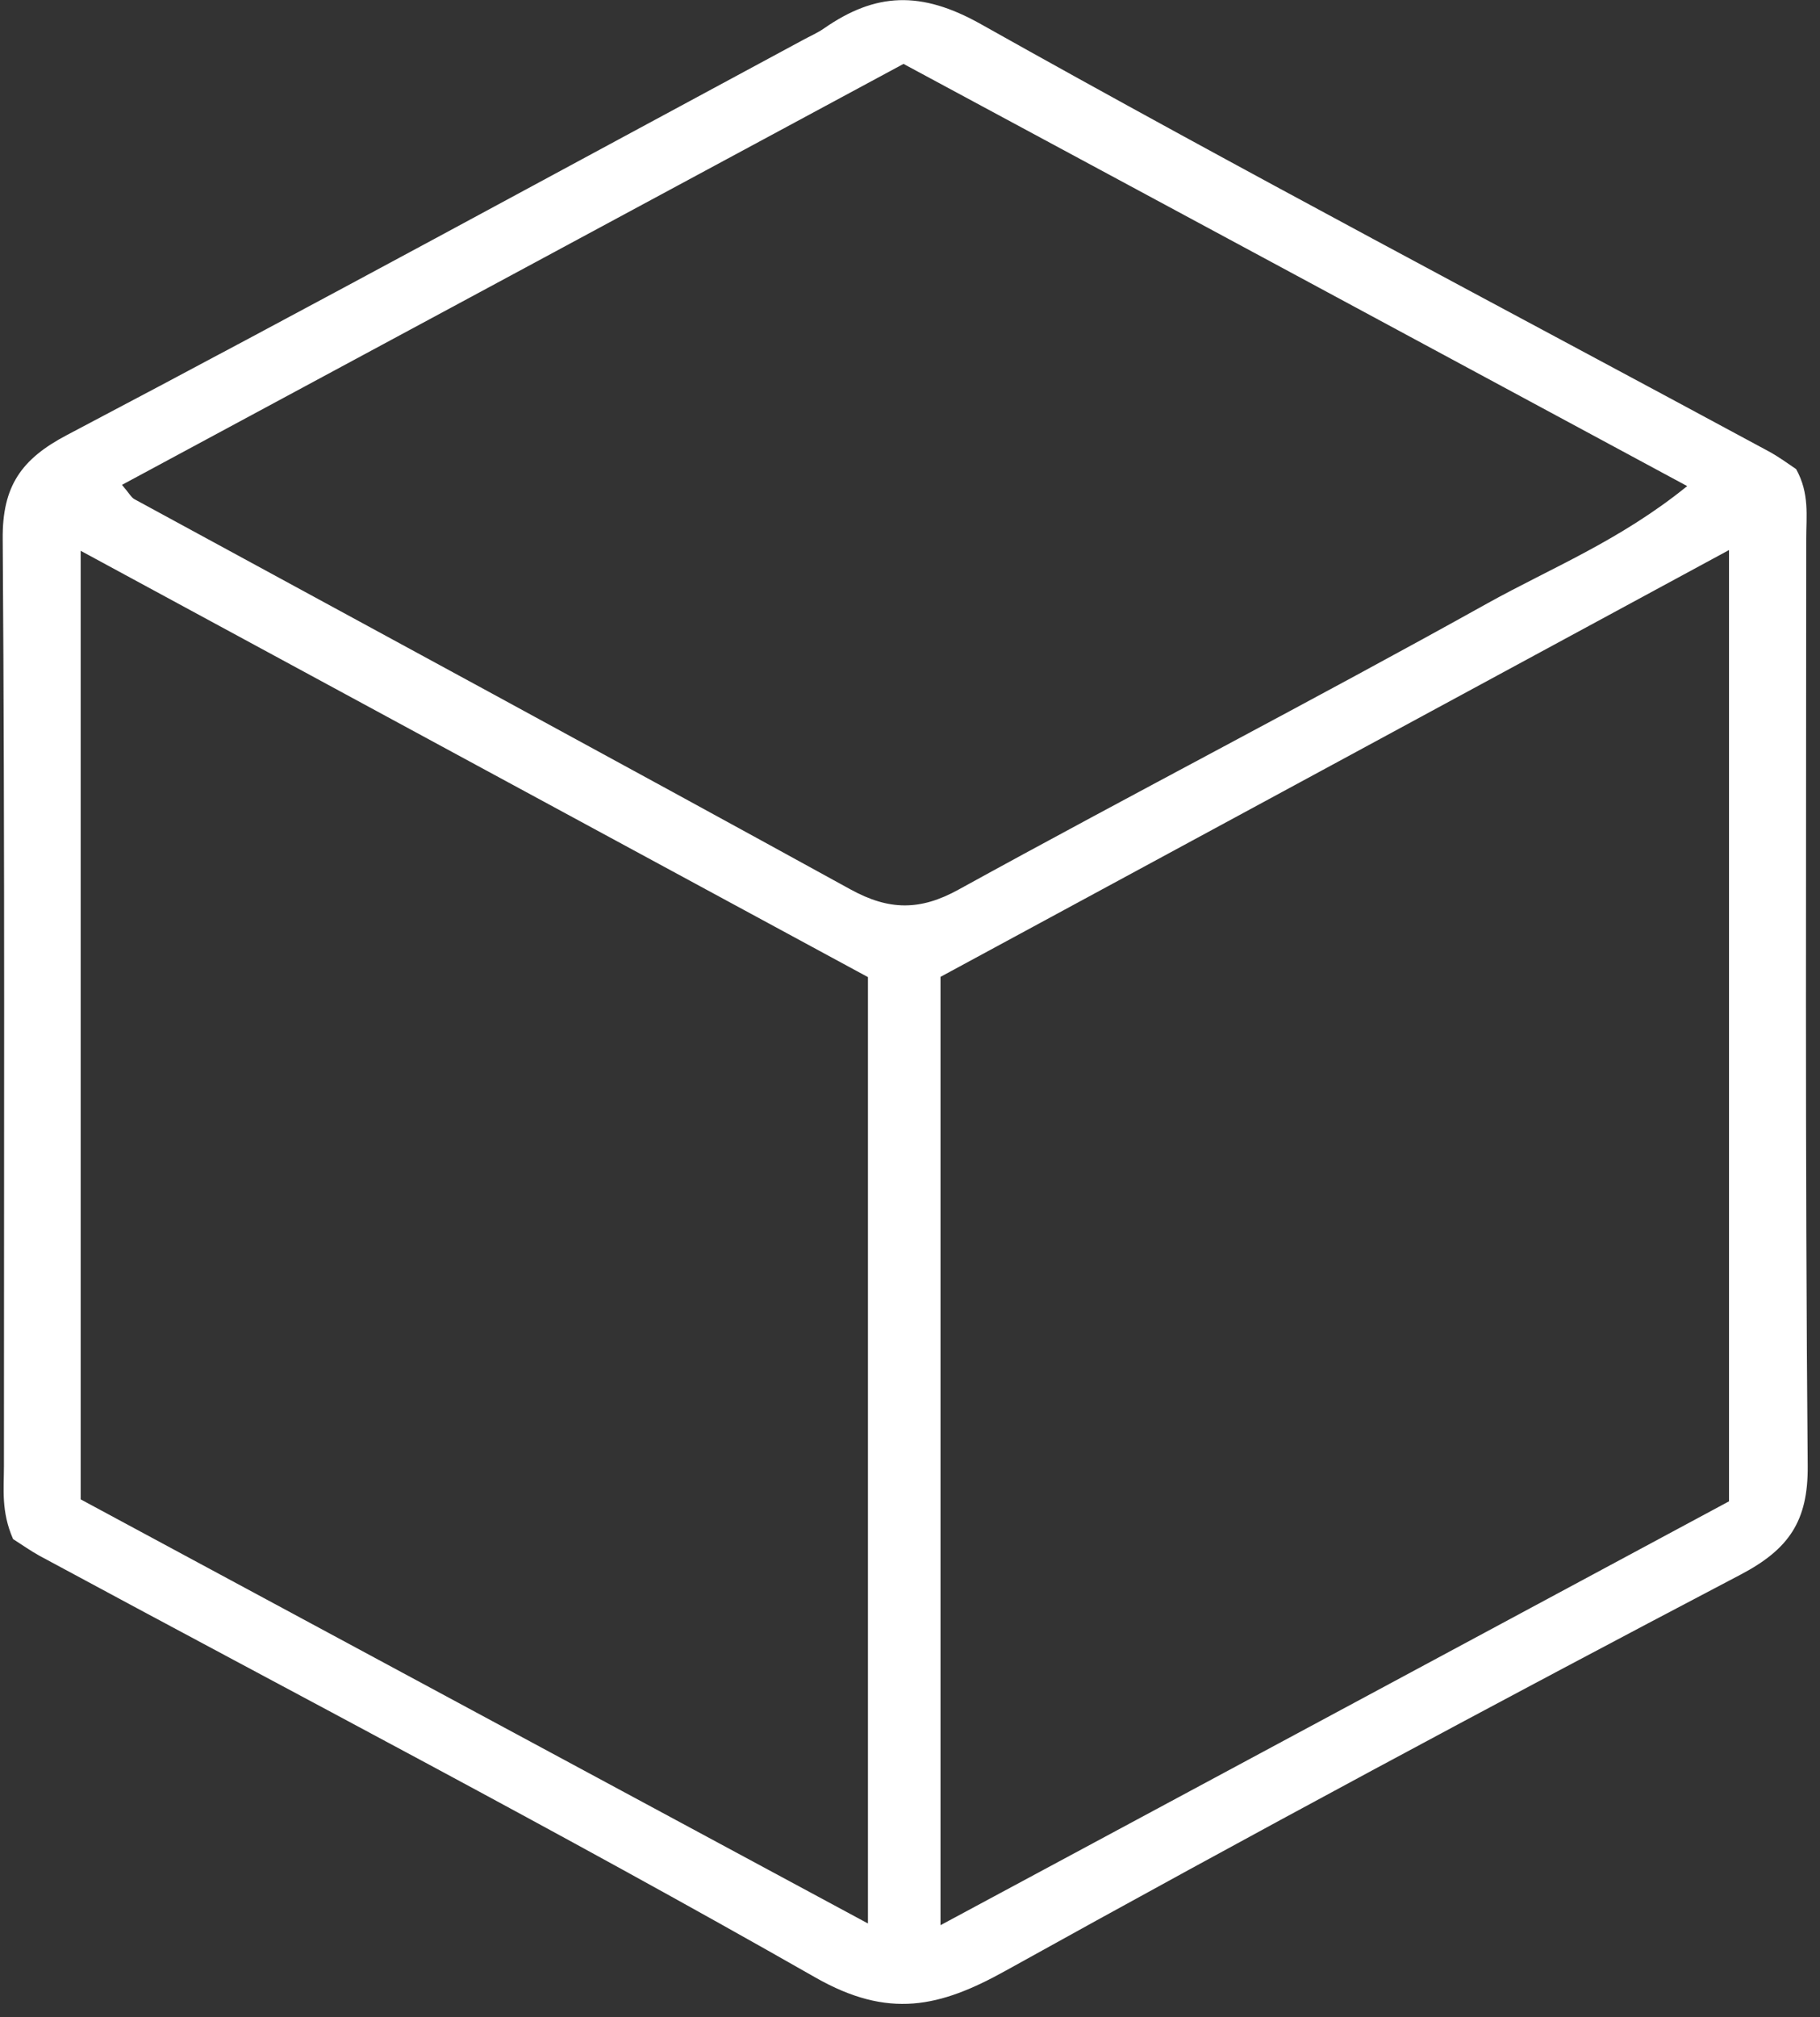
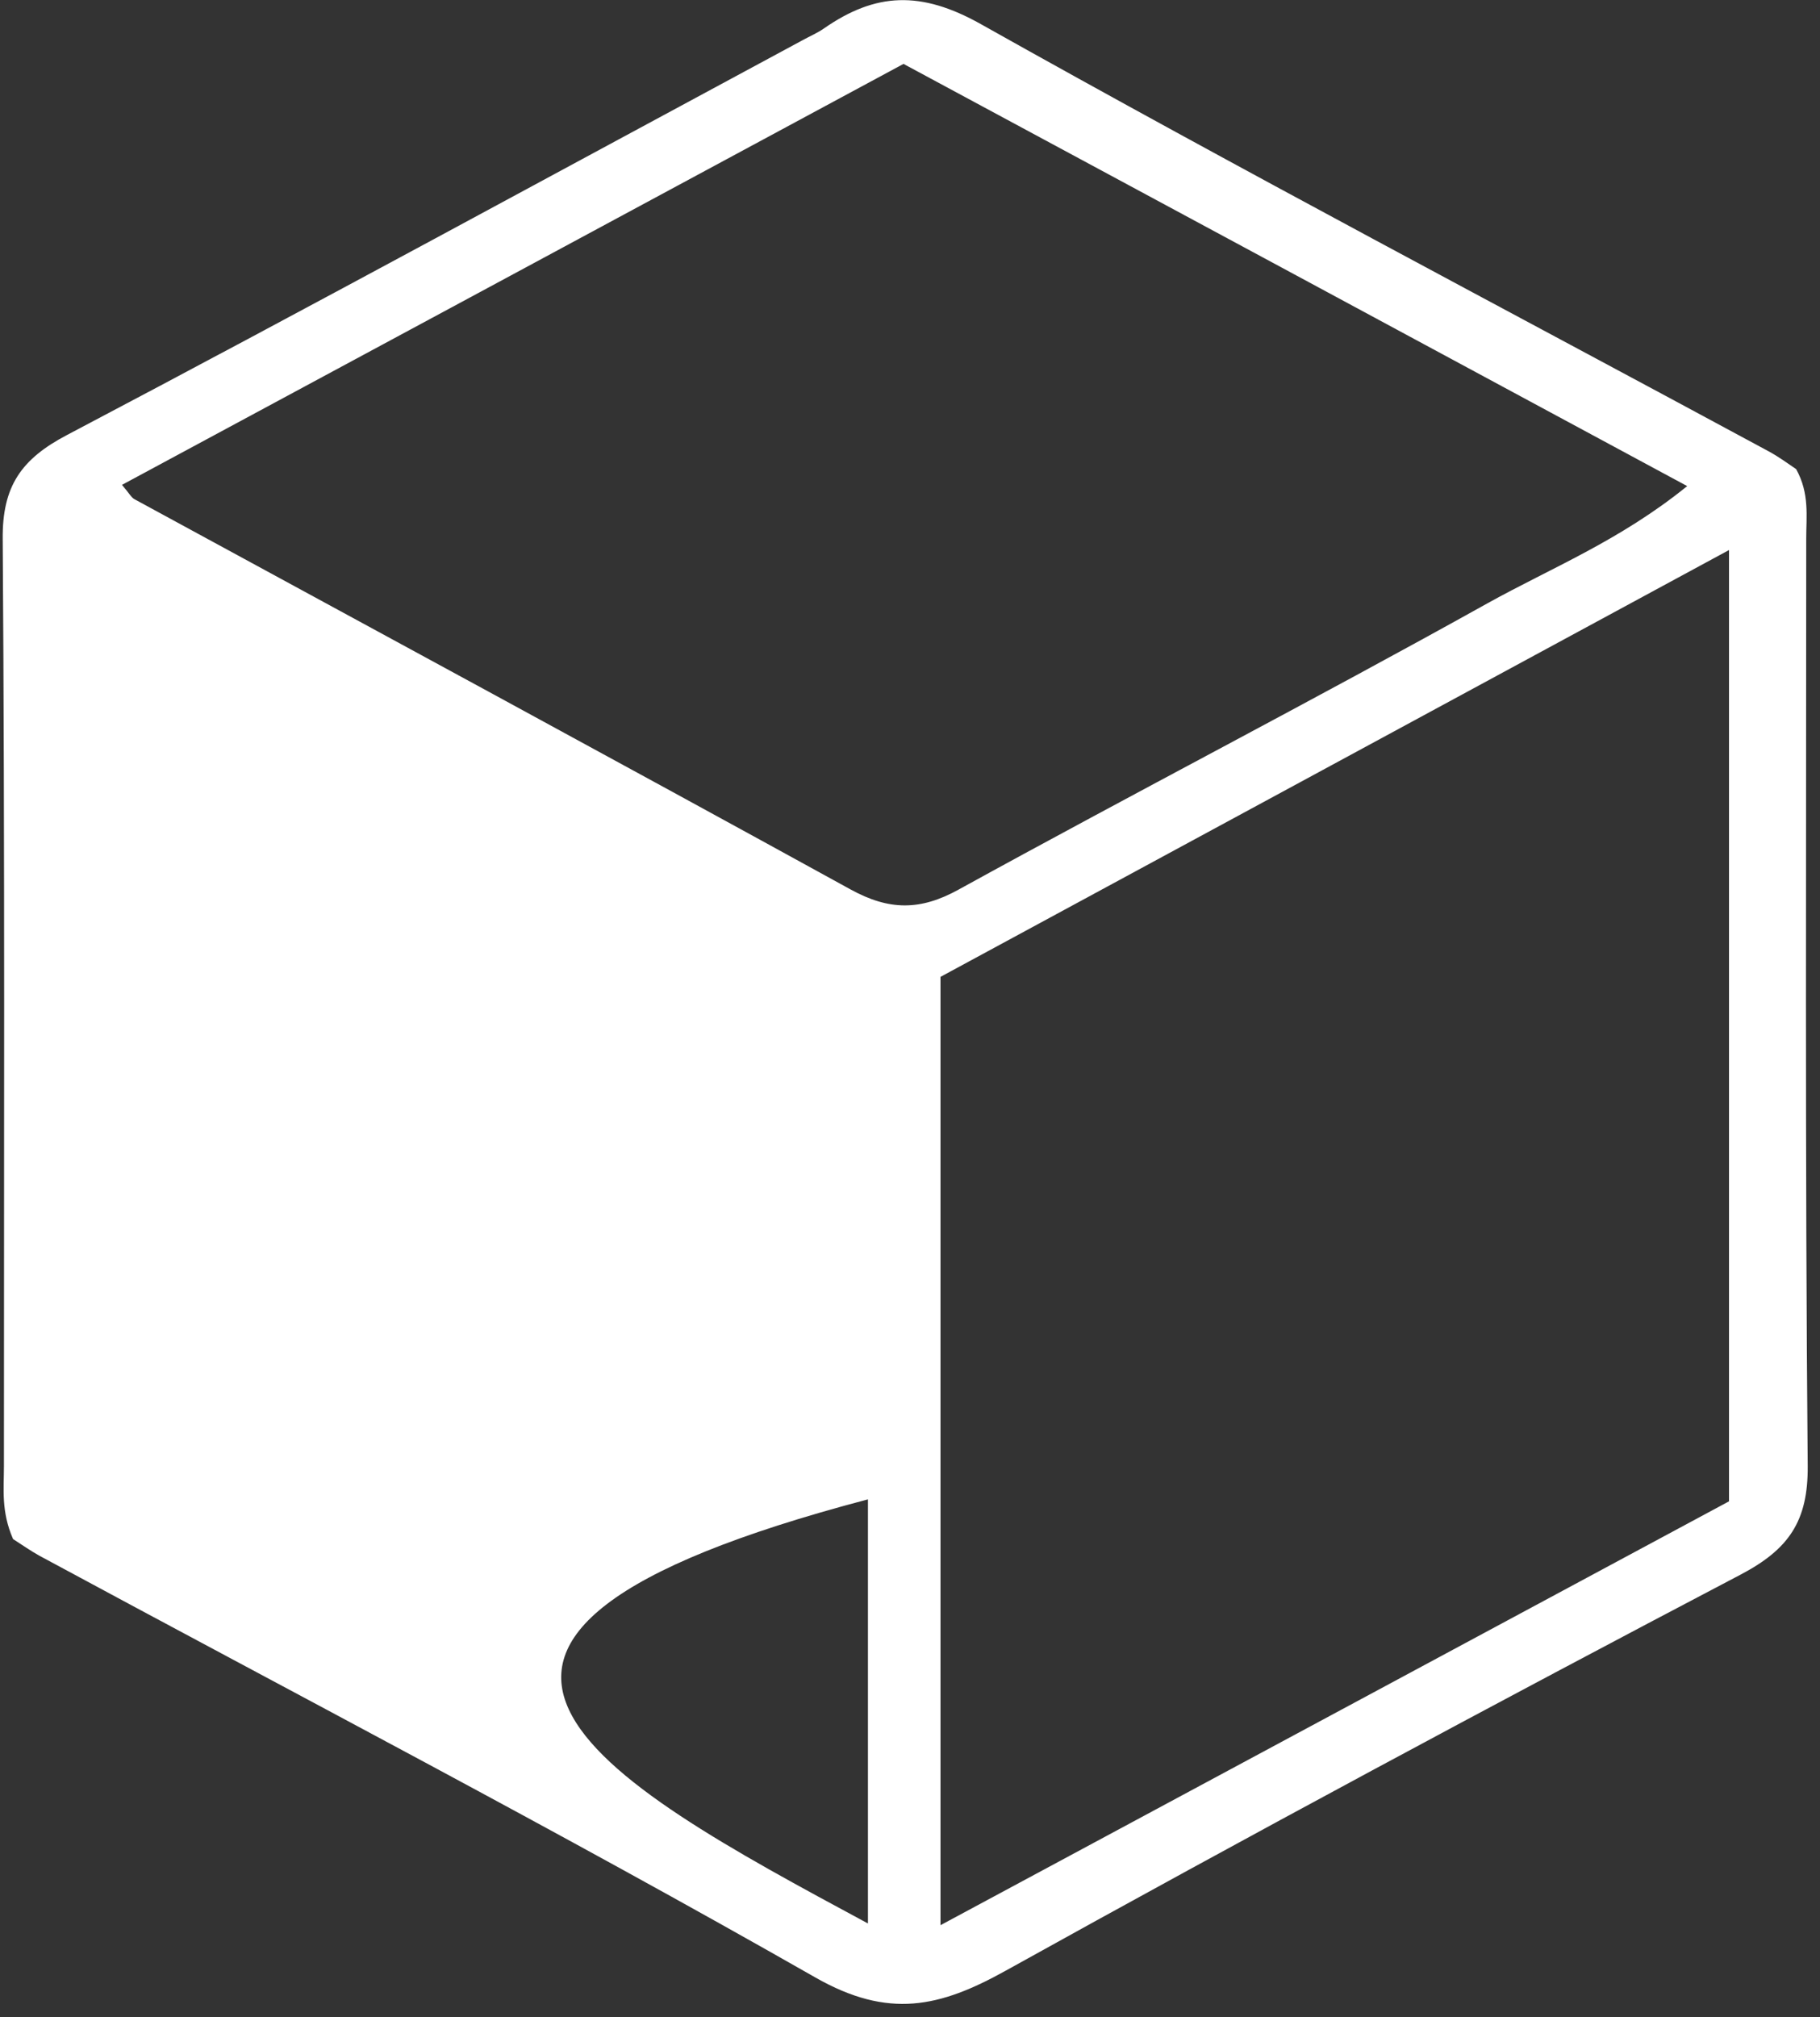
<svg xmlns="http://www.w3.org/2000/svg" width="74" height="82" viewBox="0 0 74 82" fill="none">
  <rect x="0" y="0" width="74" height="82" fill="#333333" stroke="none" />
-   <path d="M0.53 62.56C0.04 61.44 0.16 60.52 0.16 59.61C0.16 47.04 0.2 34.48 0.11 21.91C0.09 19.77 0.86 18.66 2.73 17.68C12.74 12.41 22.68 6.99 32.64 1.63C32.93 1.47 33.24 1.34 33.51 1.15C35.6 -0.3 37.44 -0.39 39.88 0.98C50.46 6.92 61.21 12.57 71.9 18.34C72.33 18.57 72.73 18.87 73.03 19.07C73.58 20.06 73.44 20.99 73.44 21.89C73.44 34.46 73.39 47.02 73.5 59.59C73.52 61.84 72.73 62.98 70.77 64.01C60.75 69.27 50.78 74.62 40.89 80.11C38.21 81.6 36.13 82.08 33.16 80.39C22.76 74.46 12.14 68.93 1.6 63.24C1.24 63.04 0.9 62.8 0.54 62.57L0.53 62.56ZM38.24 78.26C49.32 72.31 59.89 66.62 70.3 61.03V22.36C59.35 28.29 48.79 34 38.24 39.71V78.25V78.26ZM35.29 39.72C24.75 34.02 14.2 28.3 3.28 22.39V60.95C13.79 66.61 24.35 72.3 35.29 78.19V39.72ZM36.75 2.59C26.01 8.38 15.51 14.03 4.96 19.71C5.26 20.06 5.34 20.23 5.48 20.3C15.19 25.58 24.91 30.84 34.59 36.16C36.14 37.01 37.41 37.03 38.98 36.16C46.12 32.23 53.36 28.49 60.47 24.53C63.06 23.09 65.86 21.98 68.6 19.76C57.84 13.96 47.35 8.31 36.74 2.6L36.75 2.59Z" fill="white" />
+   <path d="M0.53 62.56C0.04 61.44 0.16 60.52 0.16 59.61C0.16 47.04 0.2 34.48 0.11 21.91C0.09 19.77 0.86 18.66 2.73 17.68C12.74 12.41 22.68 6.99 32.64 1.63C32.93 1.47 33.24 1.34 33.51 1.15C35.6 -0.3 37.44 -0.39 39.88 0.98C50.46 6.92 61.21 12.57 71.9 18.34C72.33 18.57 72.73 18.87 73.03 19.07C73.58 20.06 73.44 20.99 73.44 21.89C73.44 34.46 73.39 47.02 73.5 59.59C73.52 61.84 72.73 62.98 70.77 64.01C60.75 69.27 50.78 74.62 40.89 80.11C38.21 81.6 36.13 82.08 33.16 80.39C22.76 74.46 12.14 68.93 1.6 63.24C1.24 63.04 0.9 62.8 0.54 62.57L0.53 62.56ZM38.24 78.26C49.32 72.31 59.89 66.62 70.3 61.03V22.36C59.35 28.29 48.79 34 38.24 39.71V78.25V78.26ZM35.29 39.72V60.95C13.79 66.61 24.35 72.3 35.29 78.19V39.72ZM36.75 2.59C26.01 8.38 15.51 14.03 4.96 19.71C5.26 20.06 5.34 20.23 5.48 20.3C15.19 25.58 24.91 30.84 34.59 36.16C36.14 37.01 37.41 37.03 38.98 36.16C46.12 32.23 53.36 28.49 60.47 24.53C63.06 23.09 65.86 21.98 68.6 19.76C57.84 13.96 47.35 8.31 36.74 2.6L36.75 2.59Z" fill="white" />
</svg>